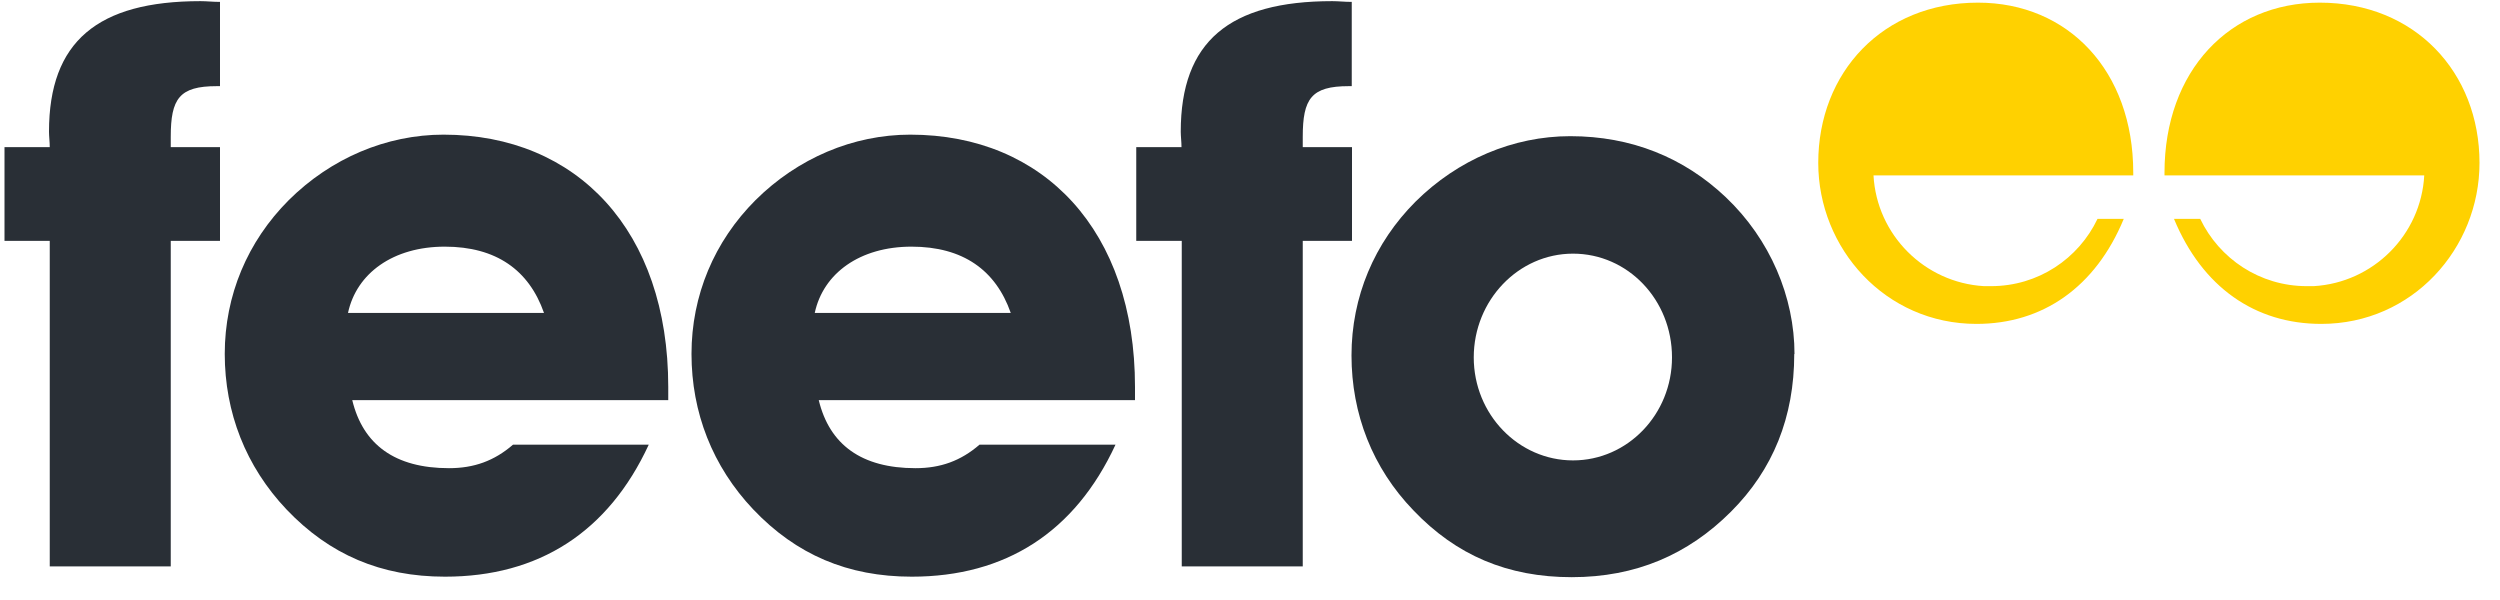
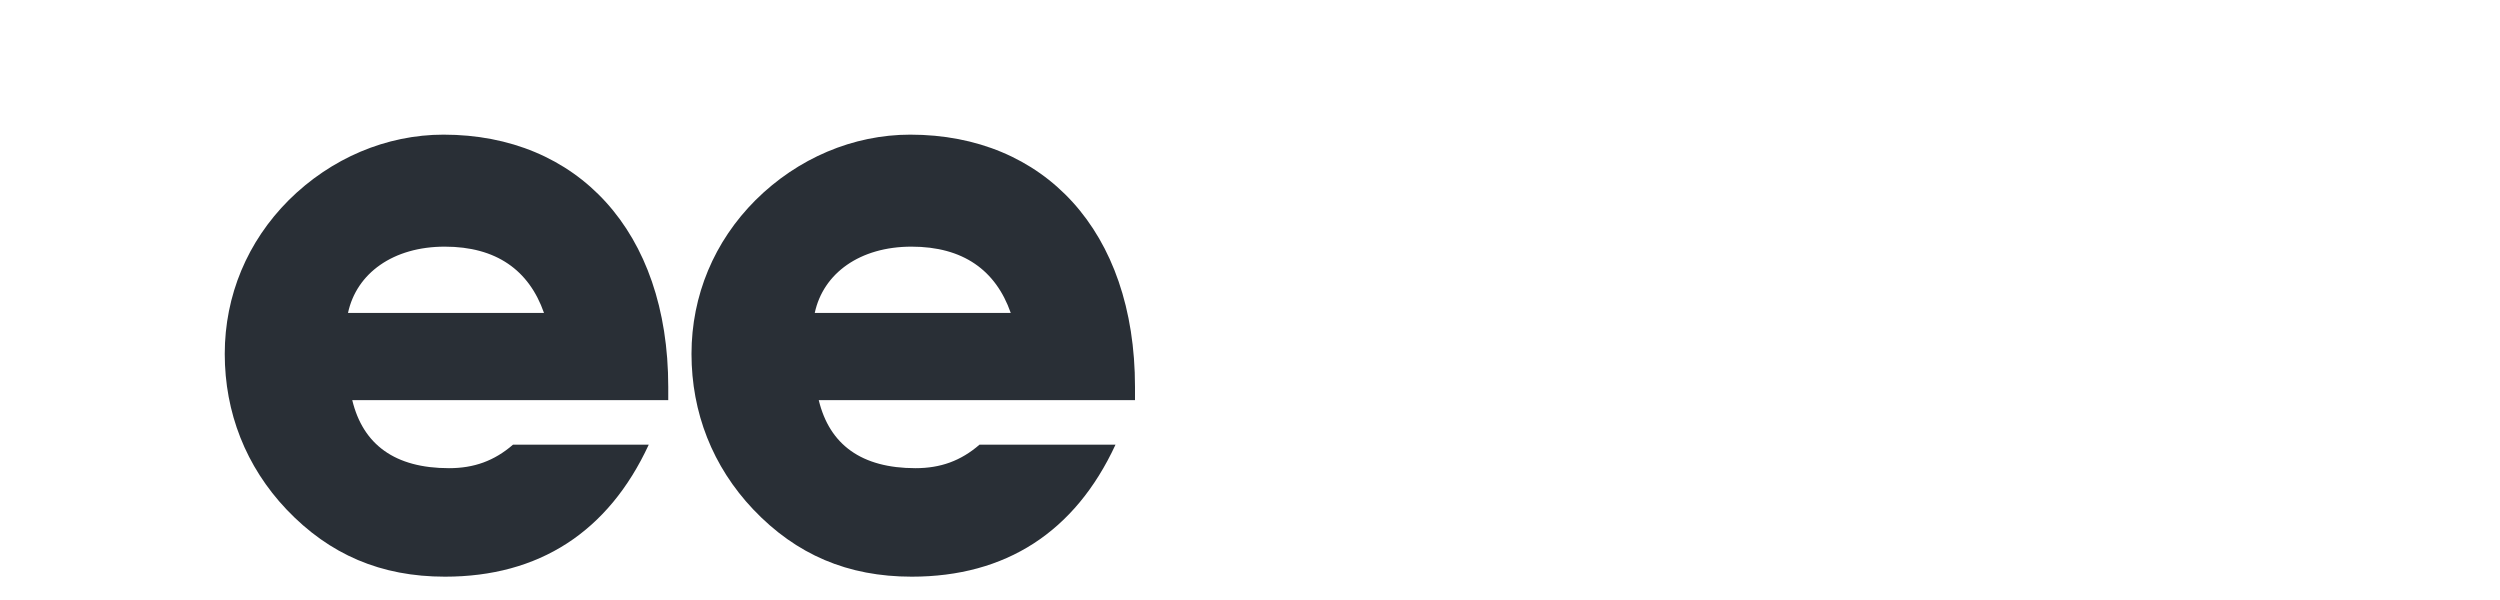
<svg xmlns="http://www.w3.org/2000/svg" width="100" height="24" viewBox="0 0 100 24" fill="none">
  <path d="M21.76 12.517H13.92C14.26 10.927 15.73 9.866 17.79 9.866C19.85 9.866 21.16 10.806 21.76 12.517ZM26.73 16.006V15.476C26.73 9.226 23.08 5.386 17.74 5.386C15.46 5.386 13.24 6.326 11.55 8.006C9.9 9.656 8.99 11.816 8.99 14.156C8.99 16.497 9.83 18.657 11.46 20.377C13.18 22.186 15.24 23.067 17.8 23.067C21.55 23.067 24.33 21.287 25.95 17.787H20.52C19.77 18.436 18.96 18.727 17.96 18.727C15.8 18.727 14.52 17.787 14.09 16.006H26.74H26.73Z" fill="#292F36" />
  <path d="M40.43 12.517H32.59C32.93 10.927 34.4 9.866 36.46 9.866C38.52 9.866 39.83 10.806 40.43 12.517ZM45.4 16.006V15.476C45.4 9.226 41.75 5.386 36.41 5.386C34.13 5.386 31.91 6.326 30.22 8.006C28.57 9.656 27.66 11.816 27.66 14.156C27.66 16.497 28.5 18.657 30.13 20.377C31.85 22.186 33.91 23.067 36.47 23.067C40.22 23.067 43 21.287 44.62 17.787H39.18C38.43 18.436 37.62 18.727 36.62 18.727C34.46 18.727 33.18 17.787 32.75 16.006H45.4Z" fill="#292F36" />
-   <path d="M1.99 9.636V22.656H6.83V9.636H8.8V5.886H6.83V5.476C6.83 3.946 7.17 3.446 8.67 3.446H8.8V0.076C8.52 0.076 8.27 0.046 8.02 0.046C3.9 0.046 1.96 1.666 1.96 5.266C1.96 5.456 1.99 5.676 1.99 5.886H0.18V9.636H1.99Z" fill="#292F36" />
-   <path d="M47.27 9.636V22.656H52.11V9.636H54.08V5.886H52.11V5.476C52.11 3.946 52.45 3.446 53.95 3.446H54.07V0.076C53.79 0.076 53.54 0.046 53.29 0.046C49.17 0.046 47.23 1.666 47.23 5.266C47.23 5.456 47.26 5.676 47.26 5.886H45.45V9.636H47.27Z" fill="#292F36" />
-   <path d="M66.88 14.296C66.88 16.576 65.1 18.416 62.92 18.416C60.74 18.416 58.95 16.576 58.95 14.296C58.95 12.017 60.73 10.146 62.92 10.146C65.11 10.146 66.88 11.986 66.88 14.296ZM71.78 14.166C71.78 11.886 70.81 9.577 69.03 7.887C67.35 6.297 65.25 5.447 62.81 5.447C60.53 5.447 58.31 6.387 56.62 8.067C54.97 9.717 54.06 11.877 54.06 14.216C54.06 16.556 54.9 18.716 56.53 20.407C58.25 22.216 60.31 23.087 62.87 23.087C65.43 23.087 67.52 22.186 69.24 20.466C70.92 18.787 71.77 16.686 71.77 14.156L71.78 14.166Z" fill="#292F36" />
-   <path d="M79.36 11.446C76.98 11.306 75.07 9.396 74.94 7.016H85.33V6.906C85.33 2.826 82.72 0.106 79.12 0.106C75.31 0.106 72.73 2.896 72.73 6.516C72.73 9.936 75.41 12.956 79.06 12.956C81.71 12.956 83.82 11.486 84.95 8.756H83.9C83.14 10.346 81.53 11.446 79.64 11.446C79.54 11.446 79.46 11.446 79.36 11.446Z" fill="#FFD100" />
-   <path d="M92.55 11.446C94.93 11.306 96.84 9.396 96.97 7.016H86.58V6.906C86.58 2.826 89.19 0.106 92.79 0.106C96.6 0.106 99.18 2.896 99.18 6.516C99.18 9.936 96.5 12.956 92.85 12.956C90.2 12.956 88.09 11.486 86.96 8.756H88.01C88.77 10.346 90.39 11.446 92.27 11.446C92.37 11.446 92.45 11.446 92.55 11.446Z" fill="#FFD100" />
</svg>